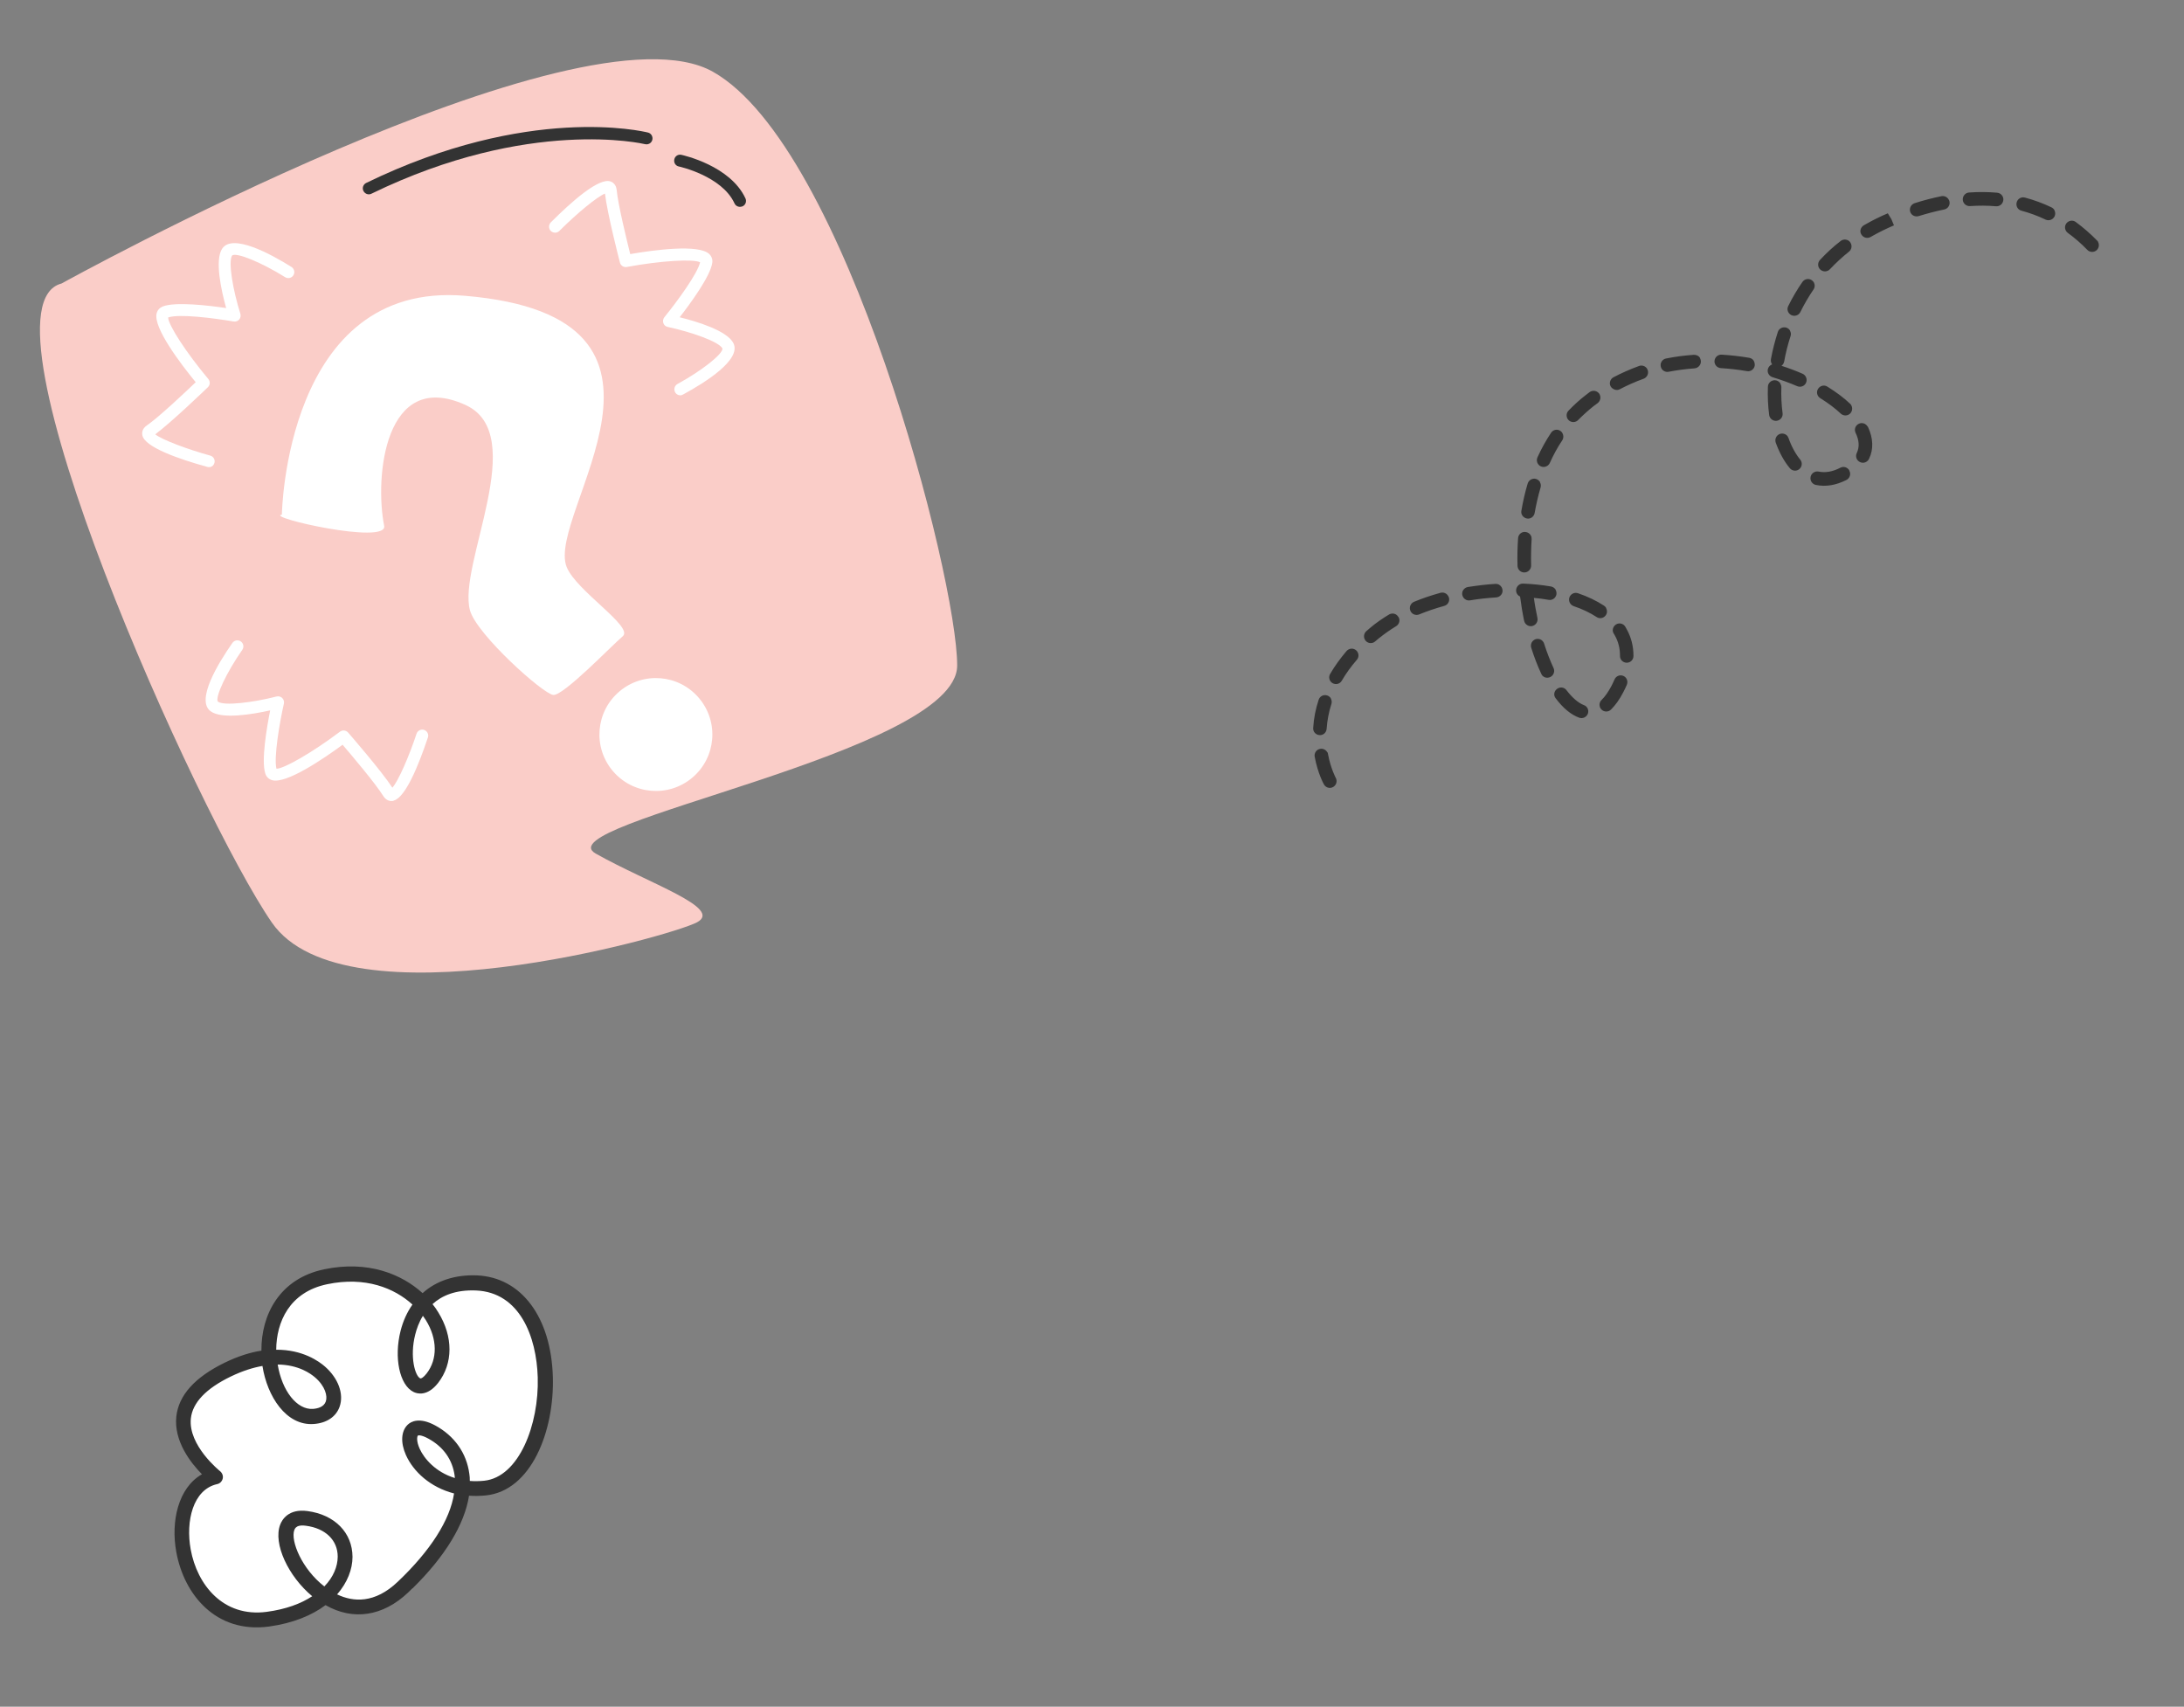
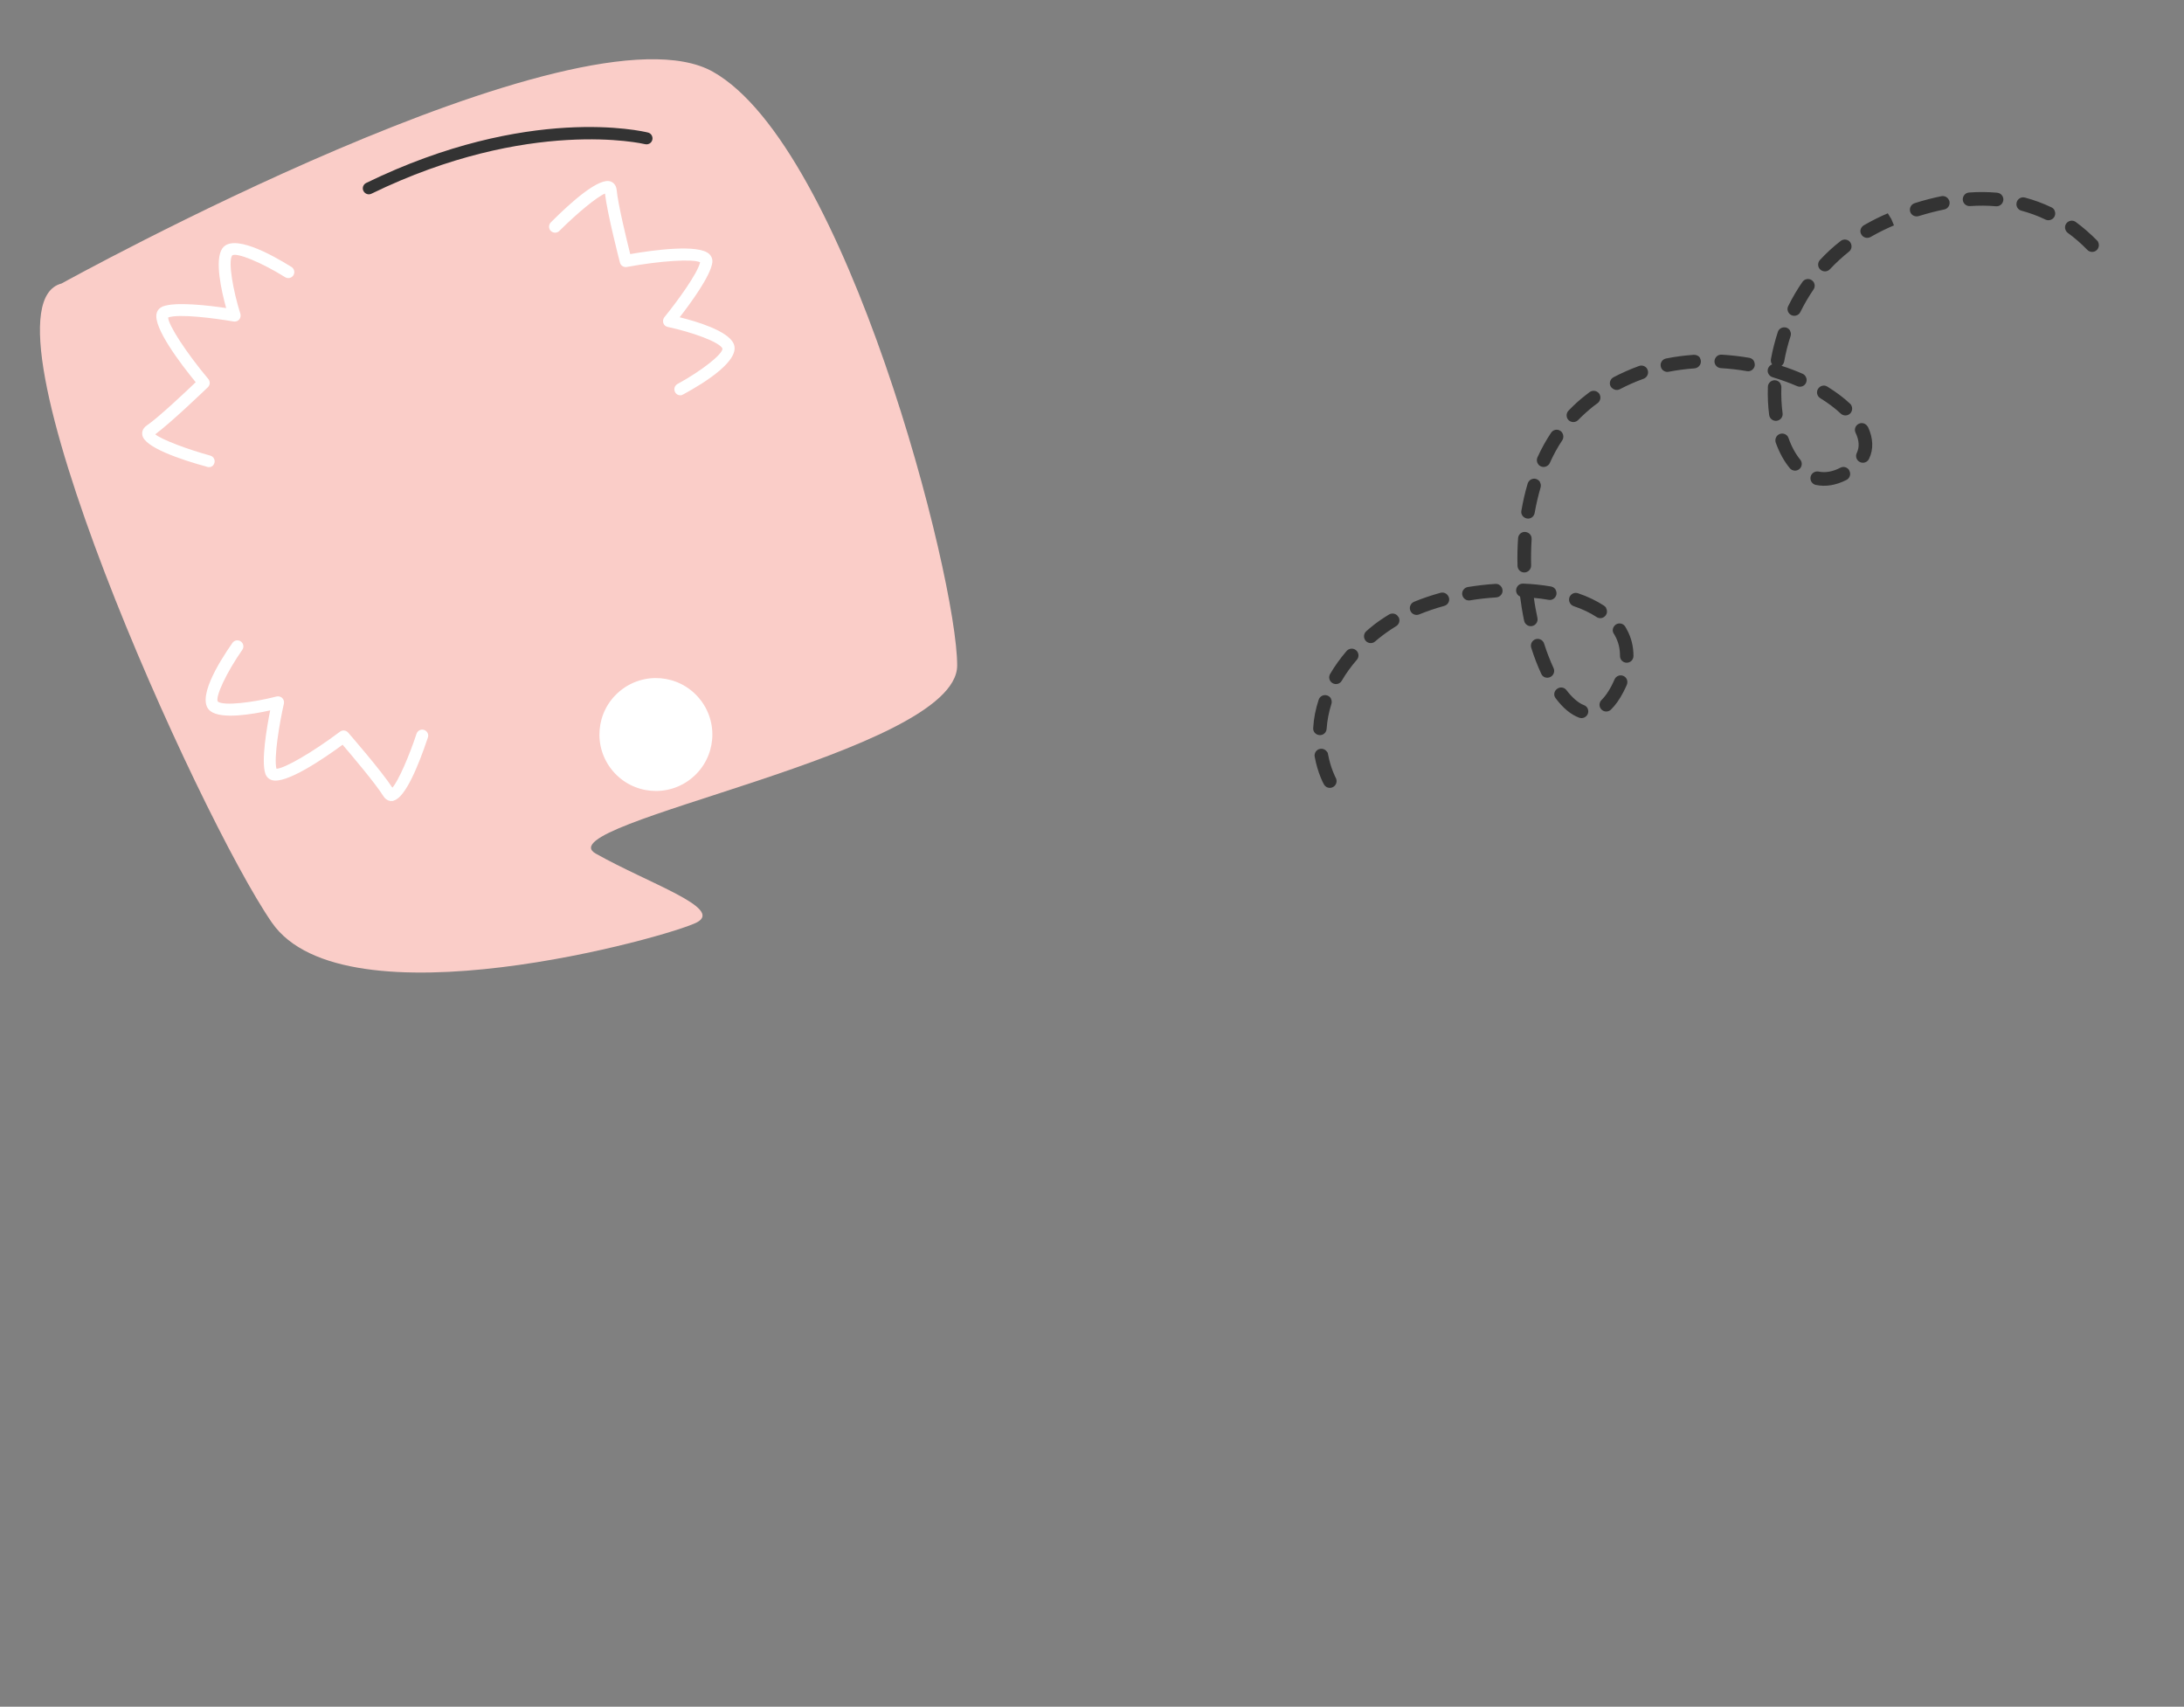
<svg xmlns="http://www.w3.org/2000/svg" width="151" height="118" viewBox="0 0 151 118" fill="none">
  <rect x="0" y="0" width="151" height="118" fill="#808080" stroke="none" />
  <path d="M4.256 19.601C4.256 19.601 40.079 -0.229 49.292 4.962C58.505 10.153 66.19 39.96 66.178 46.016C66.167 52.072 37.506 56.94 41.188 59.017C44.87 61.094 50.035 62.789 48.185 63.771C46.335 64.752 23.825 71.06 18.794 63.782C13.762 56.504 -2.141 21.25 4.256 19.601Z" fill="#FACDC8" />
  <path d="M44.803 9.967C44.739 9.983 44.671 9.984 44.599 9.968C44.516 9.947 36.597 8.082 25.68 13.393C25.476 13.497 25.231 13.406 25.127 13.202C25.023 12.998 25.113 12.752 25.317 12.649C36.53 7.192 44.464 9.08 44.801 9.164C45.021 9.218 45.155 9.44 45.102 9.668C45.065 9.822 44.948 9.93 44.803 9.967Z" fill="#333333" />
-   <path d="M51.26 14.287C51.068 14.336 50.864 14.244 50.782 14.059C49.909 12.164 46.962 11.513 46.936 11.511C46.711 11.467 46.569 11.247 46.622 11.02C46.666 10.795 46.886 10.652 47.113 10.705C47.25 10.738 50.496 11.457 51.541 13.719C51.637 13.925 51.546 14.17 51.34 14.266C51.316 14.272 51.292 14.279 51.268 14.285L51.26 14.287Z" fill="#333333" />
  <path d="M47.139 27.319C46.962 27.364 46.763 27.287 46.675 27.113C46.564 26.911 46.644 26.66 46.838 26.55C48.51 25.64 49.987 24.472 49.95 24.097C49.728 23.633 47.81 22.956 46.162 22.603C46.018 22.572 45.906 22.472 45.863 22.338C45.82 22.204 45.841 22.053 45.931 21.936C46.814 20.853 48.23 18.915 48.405 18.135C47.931 17.889 45.675 18.026 43.333 18.459C43.12 18.497 42.914 18.362 42.861 18.153C42.823 18.009 41.986 14.762 41.828 13.384C41.293 13.599 39.944 14.699 38.672 15.967C38.508 16.129 38.251 16.127 38.081 15.966C37.92 15.802 37.922 15.545 38.083 15.375C39.53 13.925 41.418 12.258 42.219 12.548C42.332 12.587 42.6 12.732 42.637 13.141C42.724 14.11 43.335 16.612 43.573 17.568C45.218 17.281 48.309 16.868 49.035 17.562C49.205 17.723 49.277 17.936 49.248 18.157C49.128 19.085 47.723 20.995 46.991 21.936C48.214 22.236 50.293 22.872 50.713 23.738C51.261 24.871 48.775 26.435 47.245 27.266C47.215 27.282 47.185 27.298 47.153 27.306L47.139 27.319Z" fill="white" />
  <path d="M14.546 32.286C14.482 32.302 14.405 32.305 14.331 32.281C12.361 31.738 9.975 30.908 9.839 30.079C9.816 29.957 9.805 29.652 10.147 29.419C10.954 28.868 12.825 27.104 13.531 26.426C12.471 25.134 10.591 22.652 10.827 21.677C10.88 21.449 11.033 21.282 11.241 21.194C12.108 20.842 14.463 21.124 15.637 21.3C15.299 20.087 14.828 17.96 15.37 17.179C16.085 16.14 18.676 17.533 20.155 18.459C20.348 18.581 20.406 18.839 20.285 19.033C20.164 19.226 19.906 19.285 19.712 19.163C18.102 18.159 16.358 17.429 16.05 17.662C15.758 18.088 16.113 20.092 16.62 21.696C16.655 21.832 16.634 21.983 16.535 22.095C16.443 22.204 16.293 22.251 16.15 22.228C14.773 21.993 12.385 21.685 11.624 21.95C11.642 22.484 12.875 24.38 14.406 26.209C14.544 26.378 14.53 26.621 14.373 26.773C14.263 26.878 11.852 29.201 10.732 30.029C11.207 30.411 12.985 31.072 14.54 31.501C14.761 31.563 14.887 31.787 14.825 32.008C14.786 32.155 14.668 32.263 14.532 32.298L14.546 32.286Z" fill="white" />
  <path d="M27.216 55.361C27.216 55.361 27.168 55.373 27.144 55.38C27.019 55.395 26.718 55.387 26.498 55.033C25.984 54.199 24.323 52.234 23.687 51.492C22.343 52.479 19.768 54.229 18.804 53.939C18.58 53.868 18.421 53.713 18.349 53.501C18.043 52.613 18.45 50.277 18.68 49.115C17.451 49.389 15.305 49.754 14.546 49.163C13.544 48.395 15.068 45.882 16.067 44.453C16.198 44.266 16.459 44.215 16.647 44.347C16.835 44.478 16.885 44.739 16.754 44.926C15.667 46.48 14.86 48.193 15.061 48.509C15.475 48.821 17.489 48.575 19.117 48.156C19.253 48.121 19.408 48.158 19.511 48.259C19.614 48.361 19.659 48.503 19.628 48.648C19.321 50.01 18.923 52.378 19.113 53.15C19.643 53.15 21.601 52.021 23.506 50.589C23.678 50.459 23.923 50.482 24.069 50.649C24.166 50.761 26.365 53.289 27.129 54.46C27.541 54.003 28.291 52.271 28.8 50.729C28.873 50.514 29.107 50.393 29.322 50.466C29.538 50.539 29.658 50.773 29.585 50.988C28.953 52.878 28.04 55.14 27.222 55.351L27.216 55.361Z" fill="white" />
-   <path d="M19.488 35.588C19.488 35.588 19.725 19.41 32.137 20.45C49.513 21.905 37.704 35.512 39.178 39.201C39.841 40.855 43.829 43.337 43.059 43.988C42.288 44.64 38.963 48.107 38.256 48.048C37.55 47.989 32.955 43.858 32.496 42.207C31.618 39.047 36.693 30.031 32.169 27.992C26.581 25.471 25.897 33.015 26.561 36.356C26.823 37.692 18.308 35.755 19.484 35.583L19.488 35.588Z" fill="white" />
  <path d="M42.368 53.305C43.757 54.948 46.219 55.159 47.868 53.766C49.516 52.372 49.722 49.914 48.328 48.266C46.935 46.617 44.477 46.412 42.828 47.805C41.18 49.199 40.974 51.657 42.368 53.305Z" fill="white" />
  <path d="M145.055 16.724C145.156 16.904 145.125 17.136 144.974 17.285C144.786 17.466 144.492 17.46 144.311 17.272C143.896 16.841 143.437 16.445 142.963 16.1C142.759 15.946 142.711 15.652 142.864 15.447C143.017 15.243 143.312 15.194 143.516 15.348C144.029 15.724 144.532 16.16 144.991 16.631C145.018 16.659 145.044 16.687 145.067 16.728L145.055 16.724ZM142.035 14.529C142.109 14.659 142.12 14.814 142.052 14.96C141.938 15.196 141.658 15.289 141.427 15.183C140.895 14.925 140.327 14.719 139.759 14.567C139.508 14.504 139.361 14.243 139.433 13.988C139.496 13.738 139.756 13.591 140.011 13.662C140.644 13.832 141.254 14.057 141.841 14.338C141.931 14.383 142.002 14.451 142.048 14.533L142.035 14.529ZM138.452 13.564C138.498 13.645 138.52 13.741 138.508 13.833C138.483 14.094 138.258 14.285 137.997 14.261C137.421 14.21 136.818 14.206 136.208 14.249C135.949 14.266 135.722 14.072 135.705 13.813C135.688 13.555 135.882 13.327 136.141 13.31C136.8 13.261 137.45 13.27 138.08 13.323C138.24 13.34 138.374 13.425 138.448 13.556L138.452 13.564ZM134.733 13.803C134.756 13.844 134.779 13.884 134.785 13.934C134.84 14.183 134.672 14.438 134.419 14.484C133.851 14.601 133.252 14.756 132.658 14.94C132.41 15.015 132.144 14.886 132.069 14.639C131.994 14.391 132.128 14.133 132.371 14.05C132.997 13.847 133.618 13.691 134.223 13.565C134.426 13.525 134.627 13.616 134.728 13.795L134.733 13.803ZM130.767 15.147L130.947 15.582C130.402 15.815 129.94 16.043 129.492 16.295L129.337 16.383C129.109 16.511 128.833 16.441 128.697 16.218C128.547 15.991 128.646 15.709 128.862 15.577L129.033 15.481C129.505 15.214 130.008 14.963 130.521 14.749L130.771 15.156L130.767 15.147ZM127.955 16.807C128.065 17.003 128.015 17.257 127.838 17.399C127.371 17.77 126.926 18.182 126.517 18.617C126.341 18.801 126.049 18.816 125.852 18.637C125.667 18.462 125.653 18.17 125.831 17.972C126.273 17.498 126.745 17.06 127.261 16.662C127.463 16.505 127.757 16.532 127.919 16.742C127.932 16.767 127.941 16.783 127.955 16.807ZM125.406 19.522C125.493 19.677 125.489 19.861 125.384 20.017C125.048 20.507 124.744 21.033 124.477 21.57C124.363 21.806 124.083 21.899 123.847 21.785C123.619 21.667 123.518 21.392 123.636 21.164C123.921 20.584 124.25 20.023 124.617 19.494C124.765 19.282 125.056 19.225 125.268 19.374C125.325 19.417 125.378 19.473 125.41 19.53L125.406 19.522ZM129.134 29.488C129.134 29.488 129.143 29.505 129.152 29.521C129.513 30.295 129.547 31.059 129.224 31.724C129.11 31.96 128.834 32.062 128.598 31.948C128.362 31.834 128.261 31.559 128.375 31.323C128.572 30.911 128.545 30.443 128.292 29.92C128.18 29.682 128.284 29.409 128.521 29.297C128.742 29.194 129.006 29.281 129.126 29.493L129.134 29.488ZM127.997 28.025C128.094 28.196 128.071 28.423 127.933 28.576C127.757 28.761 127.465 28.776 127.268 28.597C126.877 28.227 126.394 27.866 125.849 27.528C125.633 27.392 125.556 27.103 125.7 26.882C125.844 26.662 126.125 26.589 126.346 26.733C126.942 27.105 127.473 27.494 127.912 27.912C127.951 27.943 127.974 27.984 127.997 28.025ZM123.758 22.866C123.823 22.98 123.842 23.109 123.798 23.241C123.612 23.807 123.462 24.397 123.357 24.993C123.33 25.116 123.264 25.228 123.171 25.291C123.669 25.451 124.16 25.636 124.631 25.842C124.862 25.948 124.972 26.219 124.871 26.459C124.769 26.698 124.494 26.8 124.254 26.699C123.715 26.466 123.135 26.256 122.553 26.08C122.306 26.004 122.159 25.743 122.235 25.497C122.282 25.352 122.389 25.238 122.525 25.193C122.449 25.096 122.418 24.964 122.44 24.833C122.556 24.199 122.717 23.571 122.917 22.954C122.992 22.707 123.262 22.577 123.509 22.652C123.628 22.693 123.716 22.772 123.771 22.87L123.758 22.866ZM127.857 32.538L127.866 32.554C127.987 32.787 127.888 33.068 127.663 33.184C126.936 33.551 126.23 33.67 125.548 33.528C125.295 33.478 125.131 33.226 125.182 32.972C125.232 32.718 125.483 32.555 125.737 32.605C126.198 32.7 126.709 32.616 127.24 32.338C127.464 32.222 127.737 32.305 127.861 32.525L127.857 32.538ZM123.099 26.534C123.14 26.608 123.165 26.69 123.161 26.778C123.141 27.391 123.171 27.996 123.246 28.566C123.284 28.824 123.102 29.055 122.845 29.093C122.587 29.131 122.351 28.942 122.318 28.692C122.237 28.072 122.208 27.412 122.23 26.745C122.234 26.485 122.454 26.286 122.714 26.289C122.877 26.294 123.029 26.391 123.107 26.529L123.099 26.534ZM121.262 24.971C121.313 25.061 121.331 25.169 121.32 25.282C121.277 25.532 121.035 25.711 120.781 25.661C120.186 25.556 119.579 25.49 118.979 25.453C118.722 25.436 118.523 25.216 118.539 24.96C118.556 24.703 118.776 24.504 119.033 24.521C119.667 24.56 120.307 24.629 120.949 24.74C121.093 24.766 121.206 24.852 121.275 24.975L121.262 24.971ZM123.621 30.223C123.621 30.223 123.649 30.272 123.658 30.288C123.868 30.889 124.153 31.394 124.465 31.777C124.629 31.974 124.602 32.268 124.405 32.433C124.208 32.598 123.914 32.57 123.749 32.373C123.362 31.915 123.025 31.299 122.773 30.604C122.69 30.361 122.815 30.087 123.057 30.004C123.271 29.926 123.514 30.015 123.625 30.21L123.621 30.223ZM117.542 24.771C117.574 24.828 117.594 24.902 117.597 24.965C117.614 25.224 117.416 25.443 117.162 25.468C116.552 25.511 115.953 25.591 115.373 25.703C115.124 25.758 114.869 25.59 114.823 25.337C114.768 25.088 114.936 24.833 115.189 24.787C115.815 24.66 116.456 24.577 117.107 24.532C117.295 24.523 117.463 24.611 117.55 24.766L117.542 24.771ZM113.881 25.514C113.881 25.514 113.908 25.562 113.922 25.587C114.005 25.83 113.876 26.096 113.638 26.187C113.074 26.387 112.517 26.637 111.994 26.91C111.766 27.038 111.484 26.918 111.361 26.719C111.232 26.491 111.331 26.21 111.551 26.086C112.123 25.785 112.717 25.525 113.322 25.303C113.535 25.225 113.779 25.314 113.889 25.509L113.881 25.514ZM110.592 27.26C110.707 27.464 110.648 27.722 110.463 27.869C110.366 27.945 110.265 28.013 110.168 28.089C109.798 28.384 109.449 28.699 109.114 29.038C108.939 29.223 108.642 29.229 108.457 29.054C108.273 28.879 108.266 28.582 108.441 28.397C108.8 28.023 109.18 27.669 109.591 27.352C109.696 27.271 109.801 27.19 109.906 27.11C110.112 26.961 110.403 27.001 110.564 27.211C110.574 27.227 110.583 27.244 110.592 27.26ZM108.028 29.95C108.111 30.097 108.112 30.29 108.015 30.441C107.687 30.926 107.404 31.451 107.151 32.013C107.045 32.244 106.761 32.35 106.53 32.244C106.299 32.139 106.192 31.855 106.298 31.623C106.57 31.02 106.885 30.455 107.24 29.922C107.384 29.702 107.674 29.645 107.887 29.794C107.951 29.833 107.996 29.893 108.033 29.959L108.028 29.95ZM112.457 43.483C112.779 44.054 112.94 44.682 112.936 45.361C112.932 45.621 112.724 45.824 112.464 45.82C112.204 45.816 112.002 45.608 112.005 45.349C112.01 44.842 111.894 44.37 111.651 43.938L111.586 43.824C111.43 43.623 111.507 43.321 111.726 43.176C111.949 43.04 112.233 43.105 112.365 43.321C112.397 43.378 112.425 43.426 112.457 43.483ZM106.471 33.34C106.531 33.446 106.55 33.575 106.515 33.703C106.35 34.268 106.212 34.861 106.104 35.469C106.062 35.718 105.819 35.898 105.566 35.848C105.312 35.798 105.137 35.563 105.187 35.31C105.298 34.667 105.442 34.028 105.622 33.433C105.697 33.186 105.958 33.039 106.205 33.115C106.324 33.155 106.42 33.23 106.48 33.336L106.471 33.34ZM111.046 42.046C111.128 42.193 111.13 42.385 111.028 42.529C110.884 42.749 110.593 42.806 110.381 42.657C109.939 42.369 109.407 42.111 108.798 41.906C108.555 41.818 108.429 41.556 108.505 41.309C108.593 41.066 108.85 40.932 109.102 41.016C109.779 41.246 110.384 41.539 110.895 41.873C110.959 41.912 111.012 41.968 111.049 42.033L111.046 42.046ZM112.457 46.93C112.526 47.052 112.537 47.207 112.477 47.348C112.402 47.519 112.319 47.695 112.231 47.863C111.975 48.361 111.685 48.761 111.381 49.061C111.194 49.242 110.9 49.236 110.724 49.056C110.547 48.876 110.541 48.579 110.729 48.398C110.964 48.169 111.191 47.847 111.41 47.434C111.494 47.28 111.558 47.126 111.626 46.98C111.727 46.74 111.998 46.63 112.237 46.732C112.336 46.773 112.411 46.849 112.457 46.93ZM105.837 37.015C105.879 37.089 105.9 37.184 105.896 37.272C105.859 37.873 105.847 38.481 105.861 39.096C105.865 39.351 105.667 39.57 105.403 39.579C105.14 39.588 104.929 39.385 104.92 39.121C104.901 38.477 104.915 37.836 104.959 37.21C104.976 36.953 105.196 36.754 105.457 36.779C105.625 36.791 105.764 36.885 105.837 37.015ZM107.558 40.791C107.608 40.881 107.626 40.989 107.61 41.094C107.568 41.343 107.326 41.523 107.072 41.473C106.738 41.414 106.401 41.368 106.052 41.339C106.113 41.809 106.203 42.274 106.297 42.726C106.351 42.974 106.192 43.225 105.935 43.284C105.686 43.338 105.436 43.179 105.377 42.922C105.262 42.375 105.171 41.814 105.097 41.244C104.925 41.169 104.816 40.994 104.823 40.797C104.84 40.541 105.047 40.338 105.312 40.35C105.971 40.376 106.611 40.444 107.227 40.548C107.371 40.574 107.492 40.656 107.561 40.778L107.558 40.791ZM109.751 48.949C109.815 49.063 109.831 49.205 109.787 49.337C109.699 49.58 109.429 49.711 109.186 49.622C108.618 49.416 108.077 48.969 107.561 48.283C107.392 48.078 107.44 47.782 107.654 47.629C107.856 47.473 108.155 47.508 108.308 47.723C108.711 48.247 109.127 48.603 109.511 48.752C109.617 48.788 109.705 48.868 109.76 48.965L109.751 48.949ZM106.72 44.409C106.72 44.409 106.752 44.466 106.757 44.495C106.951 45.105 107.172 45.668 107.411 46.188C107.519 46.417 107.42 46.699 107.182 46.811C106.945 46.923 106.656 46.829 106.56 46.582C106.306 46.038 106.071 45.43 105.867 44.782C105.792 44.535 105.926 44.277 106.169 44.194C106.387 44.124 106.614 44.222 106.72 44.409ZM103.825 40.608C103.858 40.665 103.878 40.739 103.886 40.81C103.903 41.069 103.704 41.288 103.445 41.305C102.844 41.343 102.236 41.407 101.638 41.508C101.385 41.554 101.146 41.378 101.1 41.124C101.054 40.871 101.23 40.632 101.483 40.586C102.115 40.488 102.756 40.406 103.391 40.37C103.579 40.361 103.738 40.453 103.825 40.608ZM100.133 41.218C100.133 41.218 100.169 41.284 100.18 41.321C100.247 41.573 100.1 41.827 99.848 41.894C99.253 42.058 98.676 42.254 98.126 42.478C97.893 42.578 97.607 42.471 97.511 42.224C97.411 41.99 97.523 41.712 97.765 41.608C98.339 41.37 98.953 41.164 99.593 40.986C99.808 40.929 100.022 41.023 100.123 41.202L100.133 41.218ZM96.695 42.662C96.819 42.882 96.749 43.158 96.525 43.295C96.103 43.554 95.71 43.83 95.356 44.115L95.078 44.347C94.886 44.52 94.583 44.497 94.418 44.3C94.254 44.103 94.273 43.813 94.465 43.64L94.754 43.391C95.14 43.066 95.574 42.768 96.037 42.486C96.265 42.357 96.549 42.422 96.678 42.651L96.682 42.659L96.695 42.662ZM93.863 45.086C93.959 45.257 93.941 45.471 93.81 45.62C93.406 46.084 93.057 46.57 92.768 47.066C92.636 47.291 92.355 47.363 92.131 47.232C91.906 47.101 91.834 46.819 91.965 46.595C92.282 46.052 92.662 45.526 93.101 45.01C93.272 44.818 93.567 44.79 93.76 44.961C93.804 45 93.835 45.037 93.863 45.086ZM92.012 48.297C92.072 48.403 92.095 48.54 92.052 48.672C91.874 49.234 91.761 49.813 91.722 50.393C91.706 50.649 91.485 50.849 91.225 50.824C90.968 50.807 90.769 50.587 90.794 50.326C90.832 49.671 90.959 49.02 91.17 48.385C91.246 48.139 91.511 48 91.763 48.084C91.882 48.124 91.97 48.203 92.025 48.301L92.012 48.297ZM91.769 51.999C91.792 52.04 91.819 52.089 91.818 52.143C92.006 53.143 92.347 53.767 92.351 53.775C92.48 54.003 92.393 54.288 92.173 54.412C91.945 54.541 91.665 54.462 91.536 54.234C91.518 54.202 91.109 53.477 90.897 52.319C90.851 52.066 91.014 51.823 91.268 51.777C91.471 51.737 91.669 51.841 91.761 52.004L91.769 51.999Z" fill="#333333" />
-   <path d="M14.918 102.107C14.918 102.107 9.381 97.776 15.755 94.689C22.115 91.603 25.029 97.683 21.675 97.922C18.322 98.16 16.564 89.513 22.534 88.27C28.503 87.027 32.169 92.399 29.9 95.291C27.631 98.183 26.256 88.437 32.956 88.705C39.656 88.987 38.748 102.362 33.537 102.89C28.311 103.417 26.901 97.394 29.857 99.007C32.814 100.619 33.147 104.733 27.872 109.736C22.604 114.731 17.138 104.443 21.229 104.985C25.32 105.528 24.88 111.095 18.541 111.947C12.203 112.8 10.828 103.054 14.933 102.107L14.918 102.107Z" fill="white" />
-   <path d="M28.513 109.815C28.417 109.909 28.321 110.003 28.218 110.105C26.479 111.753 24.417 112.069 22.507 110.978C21.573 111.677 20.276 112.227 18.594 112.459C14.91 112.95 12.716 110.228 12.189 107.302C11.8 105.196 12.319 102.864 13.963 101.93C13.189 101.142 12.013 99.648 12.19 97.942C12.35 96.468 13.472 95.223 15.525 94.22C16.464 93.762 17.321 93.5 18.074 93.383C18.054 90.915 19.319 88.401 22.421 87.758C25.435 87.13 27.762 88.086 29.218 89.407C30.16 88.555 31.457 88.121 32.975 88.18C36.04 88.311 38.102 91.061 38.224 95.195C38.334 98.934 36.74 103.074 33.583 103.394C33.173 103.434 32.786 103.438 32.429 103.413C32.118 105.396 30.775 107.61 28.527 109.816L28.513 109.815ZM23.317 110.241C24.422 110.762 25.903 110.886 27.502 109.36C29.764 107.213 31.12 105.087 31.393 103.257C29.747 102.832 28.582 101.748 28.067 100.604C27.681 99.739 27.732 98.951 28.182 98.51C28.425 98.271 29.012 97.97 30.095 98.557C31.424 99.278 32.26 100.469 32.45 101.901C32.478 102.062 32.484 102.23 32.482 102.391C32.796 102.416 33.125 102.412 33.468 102.378C35.887 102.131 37.273 98.486 37.179 95.236C37.097 92.41 35.935 89.354 32.914 89.223C31.498 89.166 30.545 89.58 29.904 90.166C30.056 90.35 30.185 90.541 30.3 90.732C31.343 92.414 31.333 94.275 30.29 95.616C29.544 96.566 28.845 96.369 28.583 96.235C27.624 95.759 27.226 93.864 27.696 92.014C27.871 91.322 28.154 90.711 28.517 90.196C27.271 89.06 25.264 88.238 22.623 88.79C20.004 89.334 19.108 91.414 19.097 93.32C20.937 93.308 22.061 94.129 22.467 94.483C23.386 95.288 23.785 96.372 23.485 97.246C23.244 97.944 22.598 98.391 21.692 98.455C19.785 98.591 18.475 96.548 18.145 94.442C17.501 94.553 16.769 94.78 15.954 95.174C14.238 96.004 13.316 96.981 13.196 98.068C12.996 99.943 15.199 101.701 15.213 101.716C15.366 101.842 15.444 102.039 15.398 102.229C15.353 102.418 15.205 102.577 15.008 102.612C13.339 102.991 12.83 105.169 13.183 107.122C13.627 109.565 15.424 111.838 18.436 111.443C19.767 111.266 20.814 110.874 21.586 110.363C19.927 108.982 18.875 106.73 19.369 105.421C19.497 105.079 19.942 104.294 21.262 104.475C23.143 104.726 24.366 105.972 24.372 107.644C24.371 108.498 24.019 109.422 23.303 110.241L23.317 110.241ZM28.89 99.261C28.839 99.312 28.77 99.625 29.02 100.175C29.321 100.835 30.101 101.777 31.447 102.191C31.441 102.14 31.441 102.082 31.434 102.031C31.284 100.919 30.657 100.03 29.604 99.458C29.11 99.19 28.905 99.232 28.89 99.261ZM20.455 105.614C20.396 105.671 20.374 105.737 20.352 105.773C20.067 106.53 20.881 108.494 22.425 109.685C23.051 109.041 23.343 108.306 23.349 107.634C23.353 106.488 22.499 105.662 21.143 105.489C20.742 105.434 20.551 105.52 20.455 105.614ZM29.239 90.977C28.965 91.42 28.807 91.879 28.709 92.265C28.314 93.823 28.703 95.134 29.052 95.298C29.117 95.335 29.287 95.227 29.493 94.966C30.262 93.981 30.246 92.564 29.441 91.271C29.376 91.176 29.311 91.08 29.246 90.985L29.239 90.977ZM19.197 94.335C19.501 96.178 20.533 97.481 21.636 97.411C21.972 97.385 22.389 97.279 22.524 96.901C22.659 96.522 22.483 95.842 21.795 95.244C21.484 94.971 20.635 94.356 19.19 94.343L19.197 94.335Z" fill="#333333" />
</svg>